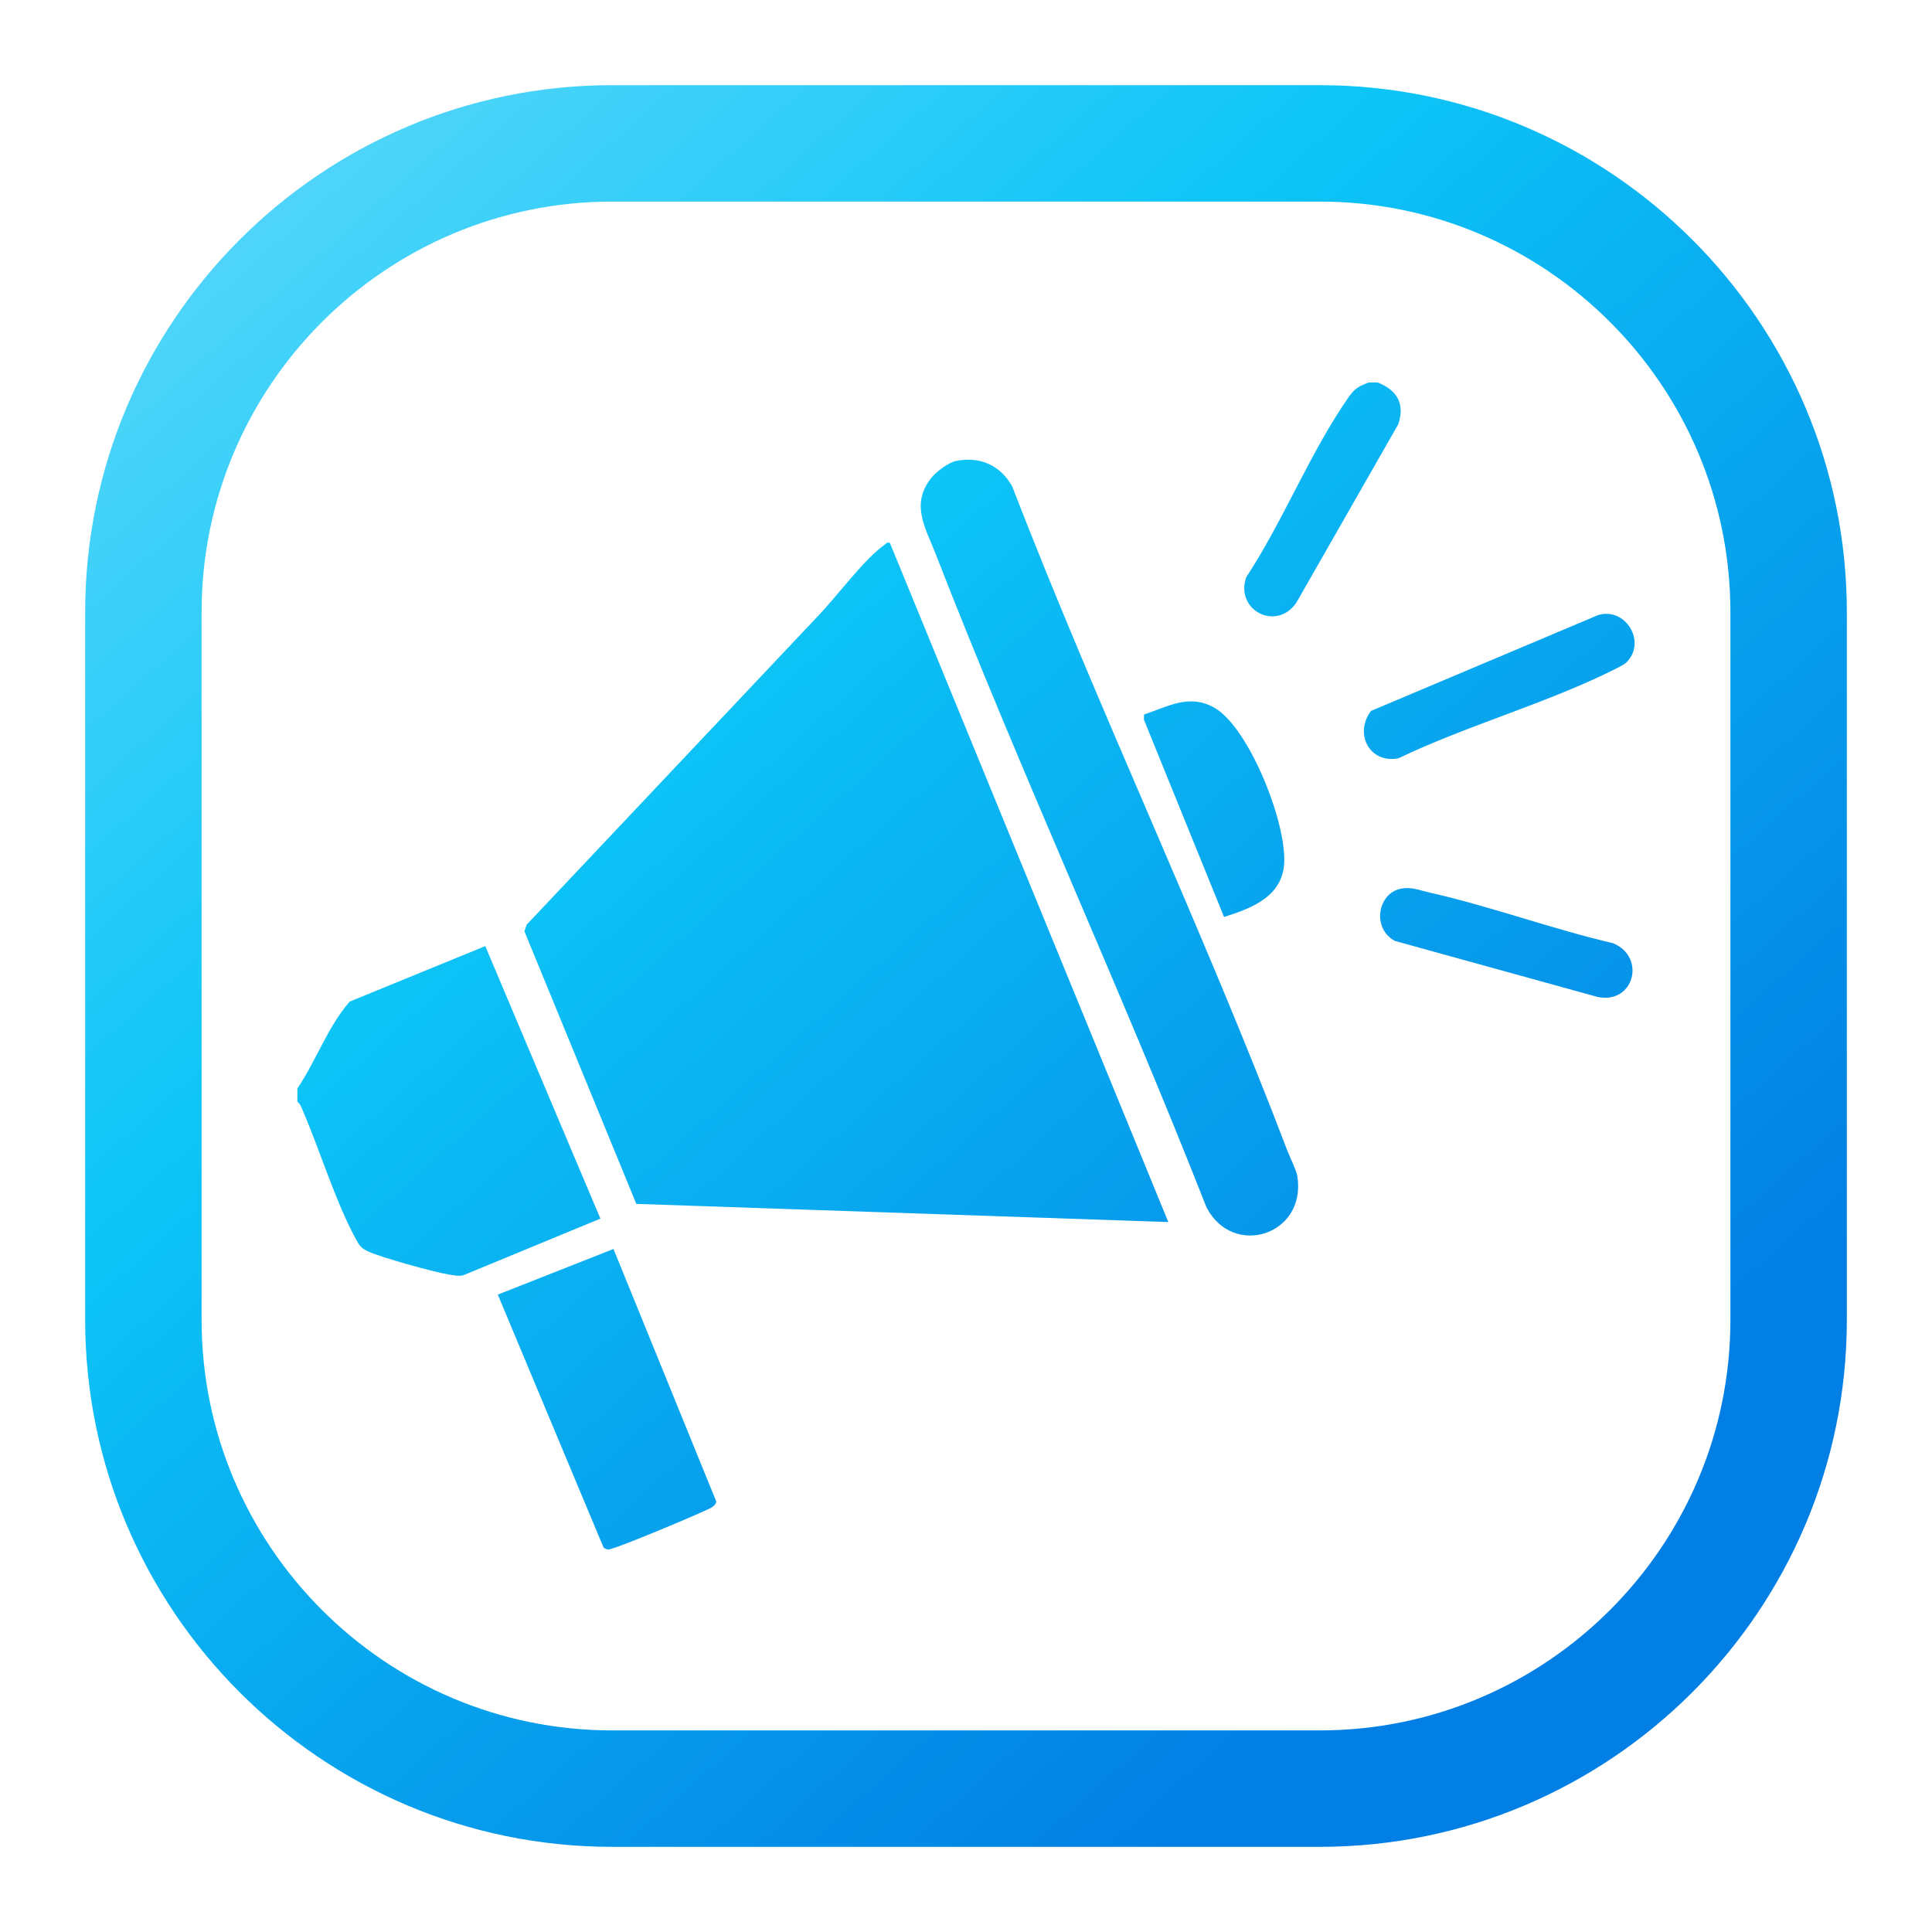
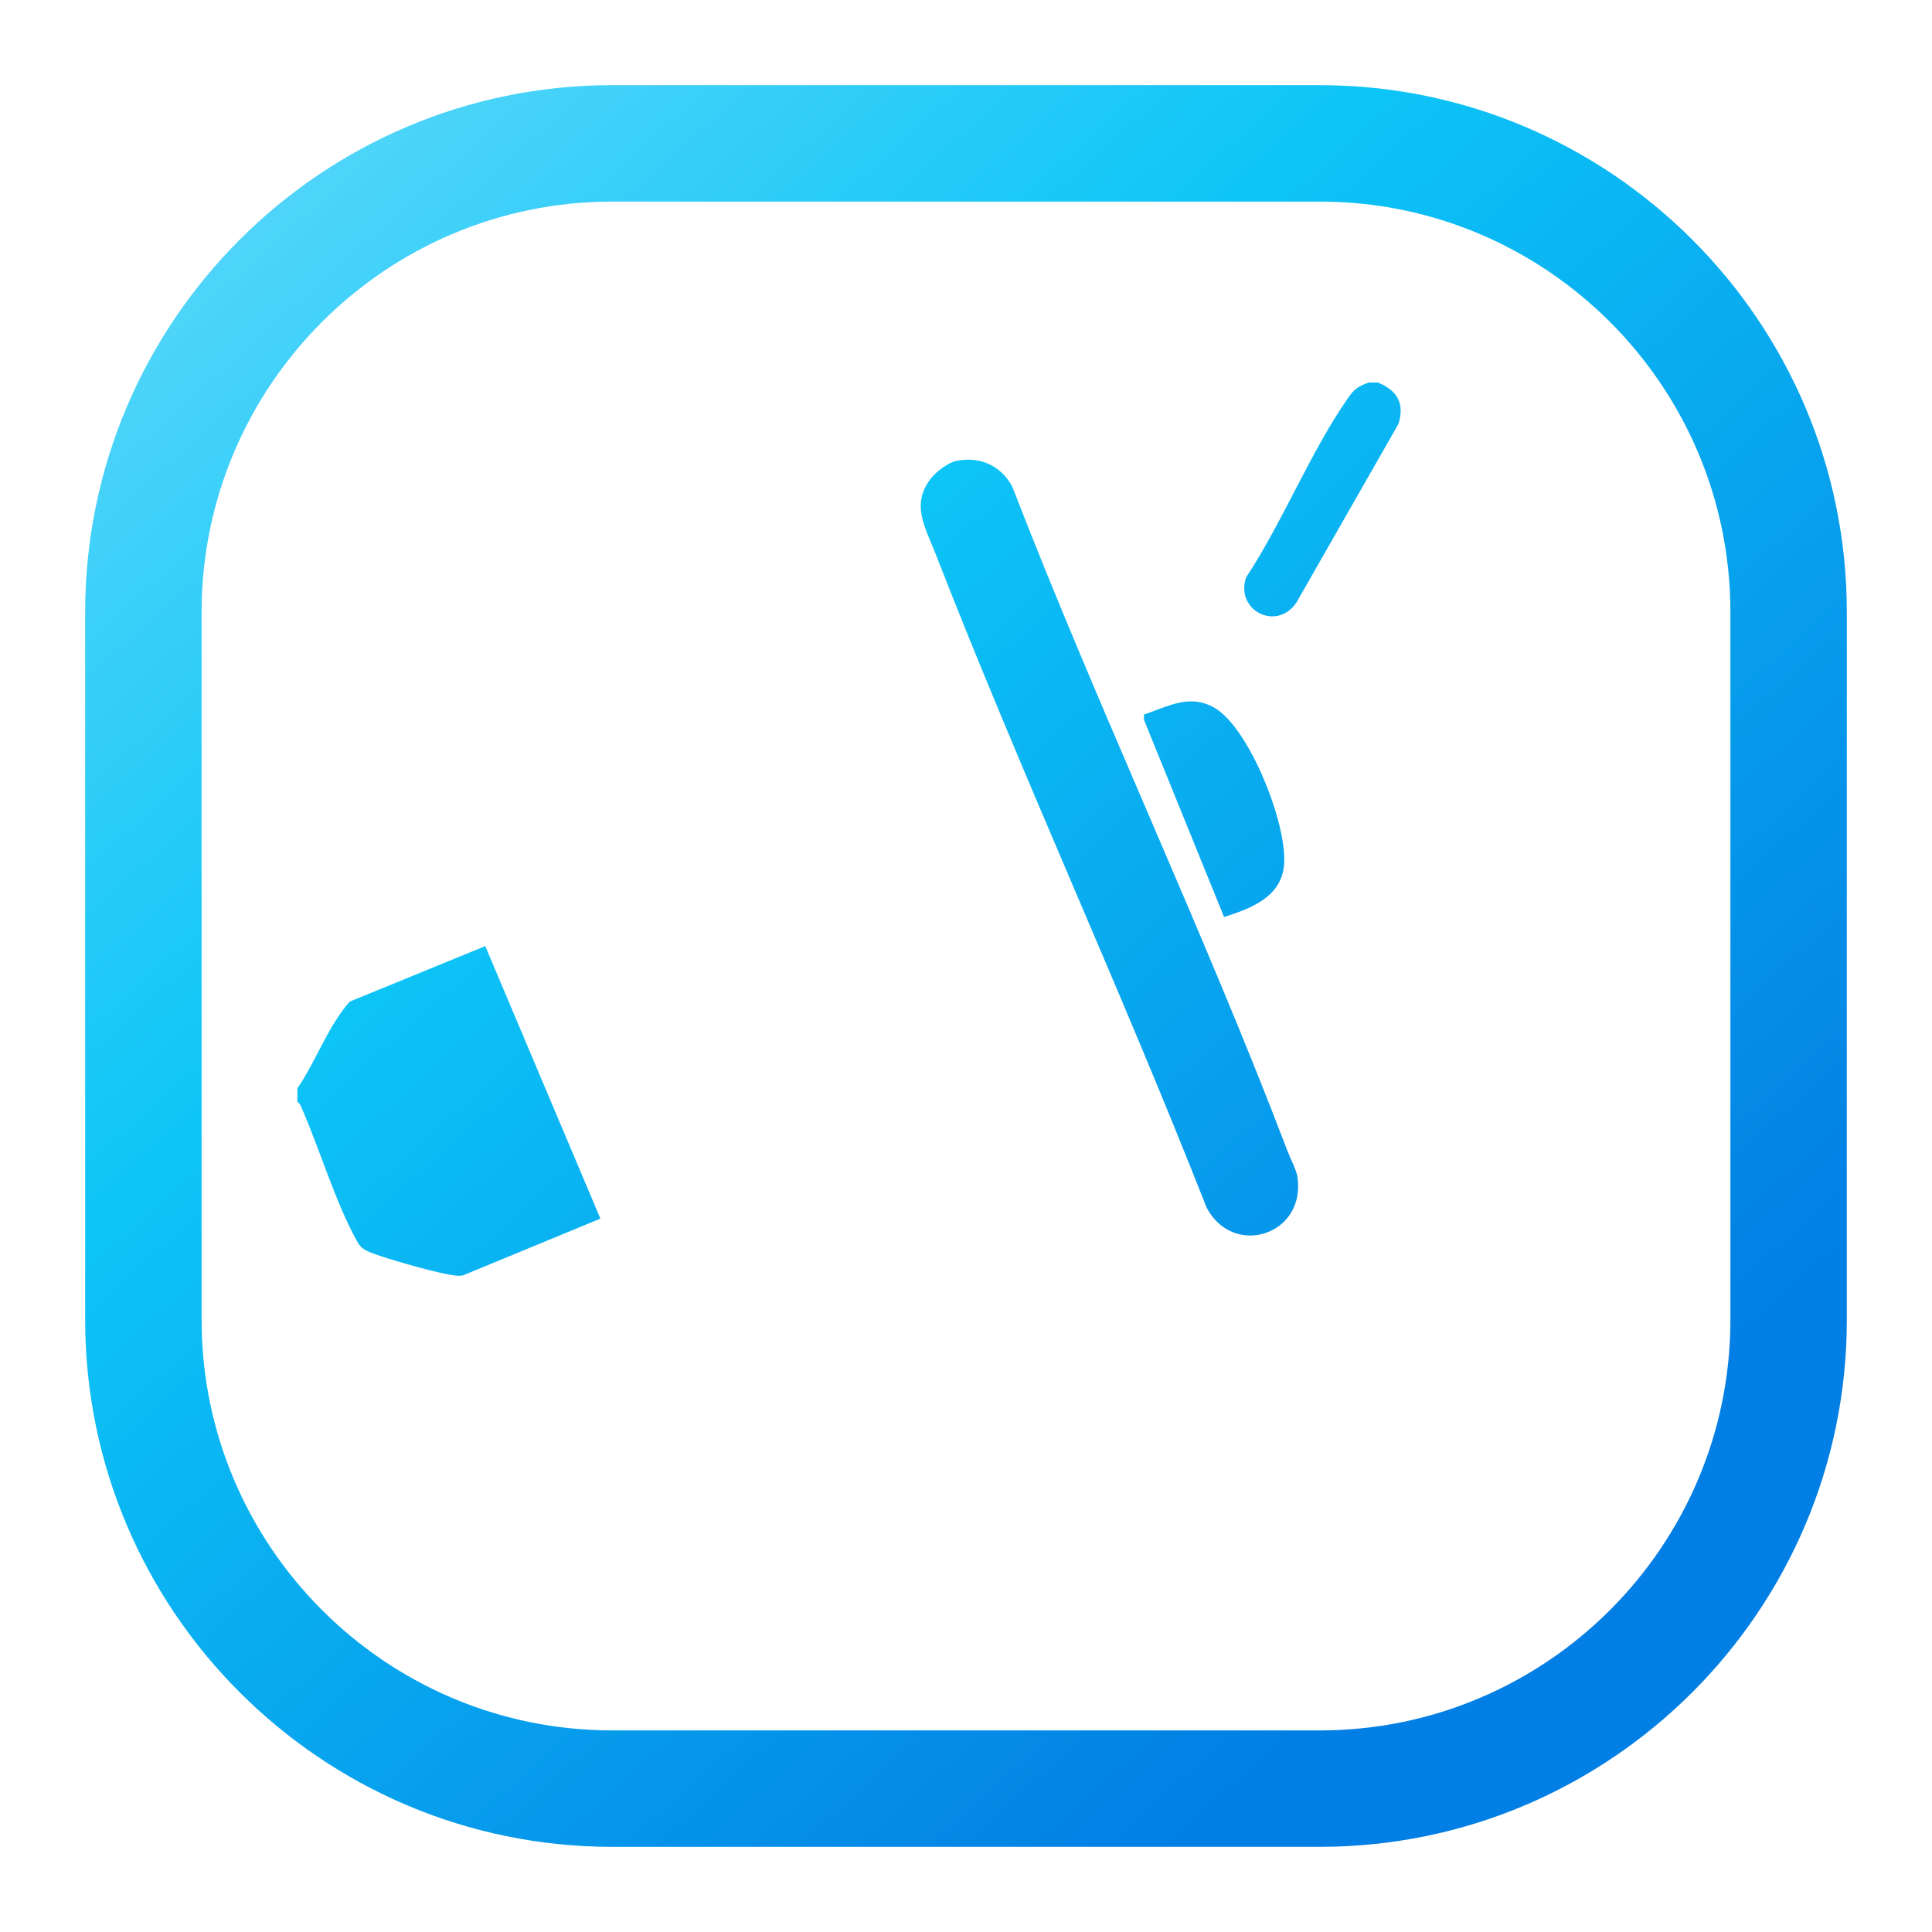
<svg xmlns="http://www.w3.org/2000/svg" xmlns:xlink="http://www.w3.org/1999/xlink" id="a" width="600" height="600" viewBox="0 0 600 600">
  <defs>
    <style>.l{fill:url(#k);}.m{fill:url(#j);}.n{fill:url(#i);}.o{fill:url(#h);}.p{fill:url(#g);}.q{fill:url(#f);}.r{fill:url(#e);}.s{fill:url(#d);}.t{fill:url(#b);}</style>
    <linearGradient id="b" x1="-37.925" y1="-78.831" x2="464.093" y2="483.957" gradientUnits="userSpaceOnUse">
      <stop offset="0" stop-color="#8de3fc" />
      <stop offset=".513" stop-color="#0dc5f7" />
      <stop offset="1" stop-color="#027fe4" />
    </linearGradient>
    <linearGradient id="d" x1="-151.941" y1="22.874" x2="350.076" y2="585.662" xlink:href="#b" />
    <linearGradient id="e" x1="95.651" y1="-197.983" x2="597.668" y2="364.805" xlink:href="#b" />
    <linearGradient id="f" x1="-58.725" y1="-60.277" x2="443.292" y2="502.511" xlink:href="#b" />
    <linearGradient id="g" x1="5.196" y1="-117.296" x2="507.214" y2="445.492" xlink:href="#b" />
    <linearGradient id="h" x1="-166.428" y1="35.797" x2="335.589" y2="598.584" xlink:href="#b" />
    <linearGradient id="i" x1="29.879" y1="-139.314" x2="531.896" y2="423.474" xlink:href="#b" />
    <linearGradient id="j" x1="97.323" y1="-199.474" x2="599.34" y2="363.313" xlink:href="#b" />
    <linearGradient id="k" x1="59.012" y1="-165.3" x2="561.029" y2="397.488" xlink:href="#b" />
  </defs>
  <path class="t" d="M409.889,573.551h-219.778c-90.244,0-163.661-73.418-163.661-163.662v-219.778C26.45,99.868,99.867,26.449,190.111,26.449h219.778c90.244,0,163.661,73.418,163.661,163.661v219.778c0,90.244-73.418,163.662-163.661,163.662ZM190.111,62.605c-70.306,0-127.505,57.198-127.505,127.505v219.778c0,70.307,57.199,127.506,127.505,127.506h219.778c70.306,0,127.505-57.199,127.505-127.506v-219.778c0-70.307-57.199-127.505-127.505-127.505h-219.778Z" />
  <g id="c">
    <path class="s" d="M92.353,338.026c5.843-8.613,9.434-19.195,16.253-26.976l42.095-17.23,35.757,84.633-42.634,17.615c-1.531.318-2.971-.022-4.468-.259-4.504-.713-21.407-5.388-25.245-7.261-2.165-1.056-2.586-1.899-3.688-3.92-6.179-11.327-11.082-27.401-16.363-39.665-.44-1.022-.736-2.104-1.707-2.786v-4.15Z" />
    <path class="r" d="M427.866,118.785c5.952,2.372,8.515,6.488,6.388,12.957l-31.685,55.466c-6.247,9.005-19.097,2.242-15.552-7.944,11.357-17.215,19.933-38.859,31.566-55.582,2.031-2.92,3.11-3.642,6.516-4.898h2.767Z" />
-     <path class="q" d="M276.356,168.583l86.475,210.94-165.218-5.646-34.744-84.638.7-2.084c30.363-32.121,60.654-64.31,91.016-96.432,5.412-5.726,14.123-17.383,20.041-21.46.583-.402.689-.961,1.73-.679Z" />
    <path class="p" d="M296.93,143.147c7.372-1.497,13.765,1.35,17.401,7.881,26.828,69.386,59.014,136.896,85.495,206.386.839,2.203,2.778,5.953,3.091,7.974,2.811,18.193-20.013,25.442-28.234,9.555-26.747-68.115-57.6-134.739-84.114-202.926-3.16-8.127-7.825-15.332-1.42-23.507,1.544-1.971,5.339-4.867,7.78-5.363Z" />
-     <path class="o" d="M190.523,387.884l31.924,78.425c-.153,1.719-3.015,2.569-4.418,3.242-3.256,1.563-27.583,11.81-29.145,11.662-.565-.053-1.053-.269-1.463-.66l-32.828-78.5,35.93-14.169Z" />
    <path class="n" d="M380.14,284.774l-24.89-61.283.04-1.594c7.536-2.511,13.983-6.48,21.753-2.16,11.058,6.148,23.536,37.898,21.601,49.998-1.479,9.246-10.676,12.549-18.504,15.04Z" />
-     <path class="m" d="M505.11,205.693c-.741.732-2.259,1.452-3.24,1.949-20.997,10.636-46.177,17.585-67.599,27.867-9.042,1.667-13.776-7.71-8.496-14.726l70.533-29.765c8.585-2.57,15.155,8.394,8.801,14.675Z" />
-     <path class="l" d="M435.298,275.939c3.194-.542,5.736.594,8.771,1.279,18.946,4.277,37.923,11.292,56.917,15.716,10.334,4.313,6.442,19.085-4.91,16.66l-62.861-17.375c-7.26-3.841-5.451-15,2.083-16.28Z" />
  </g>
</svg>